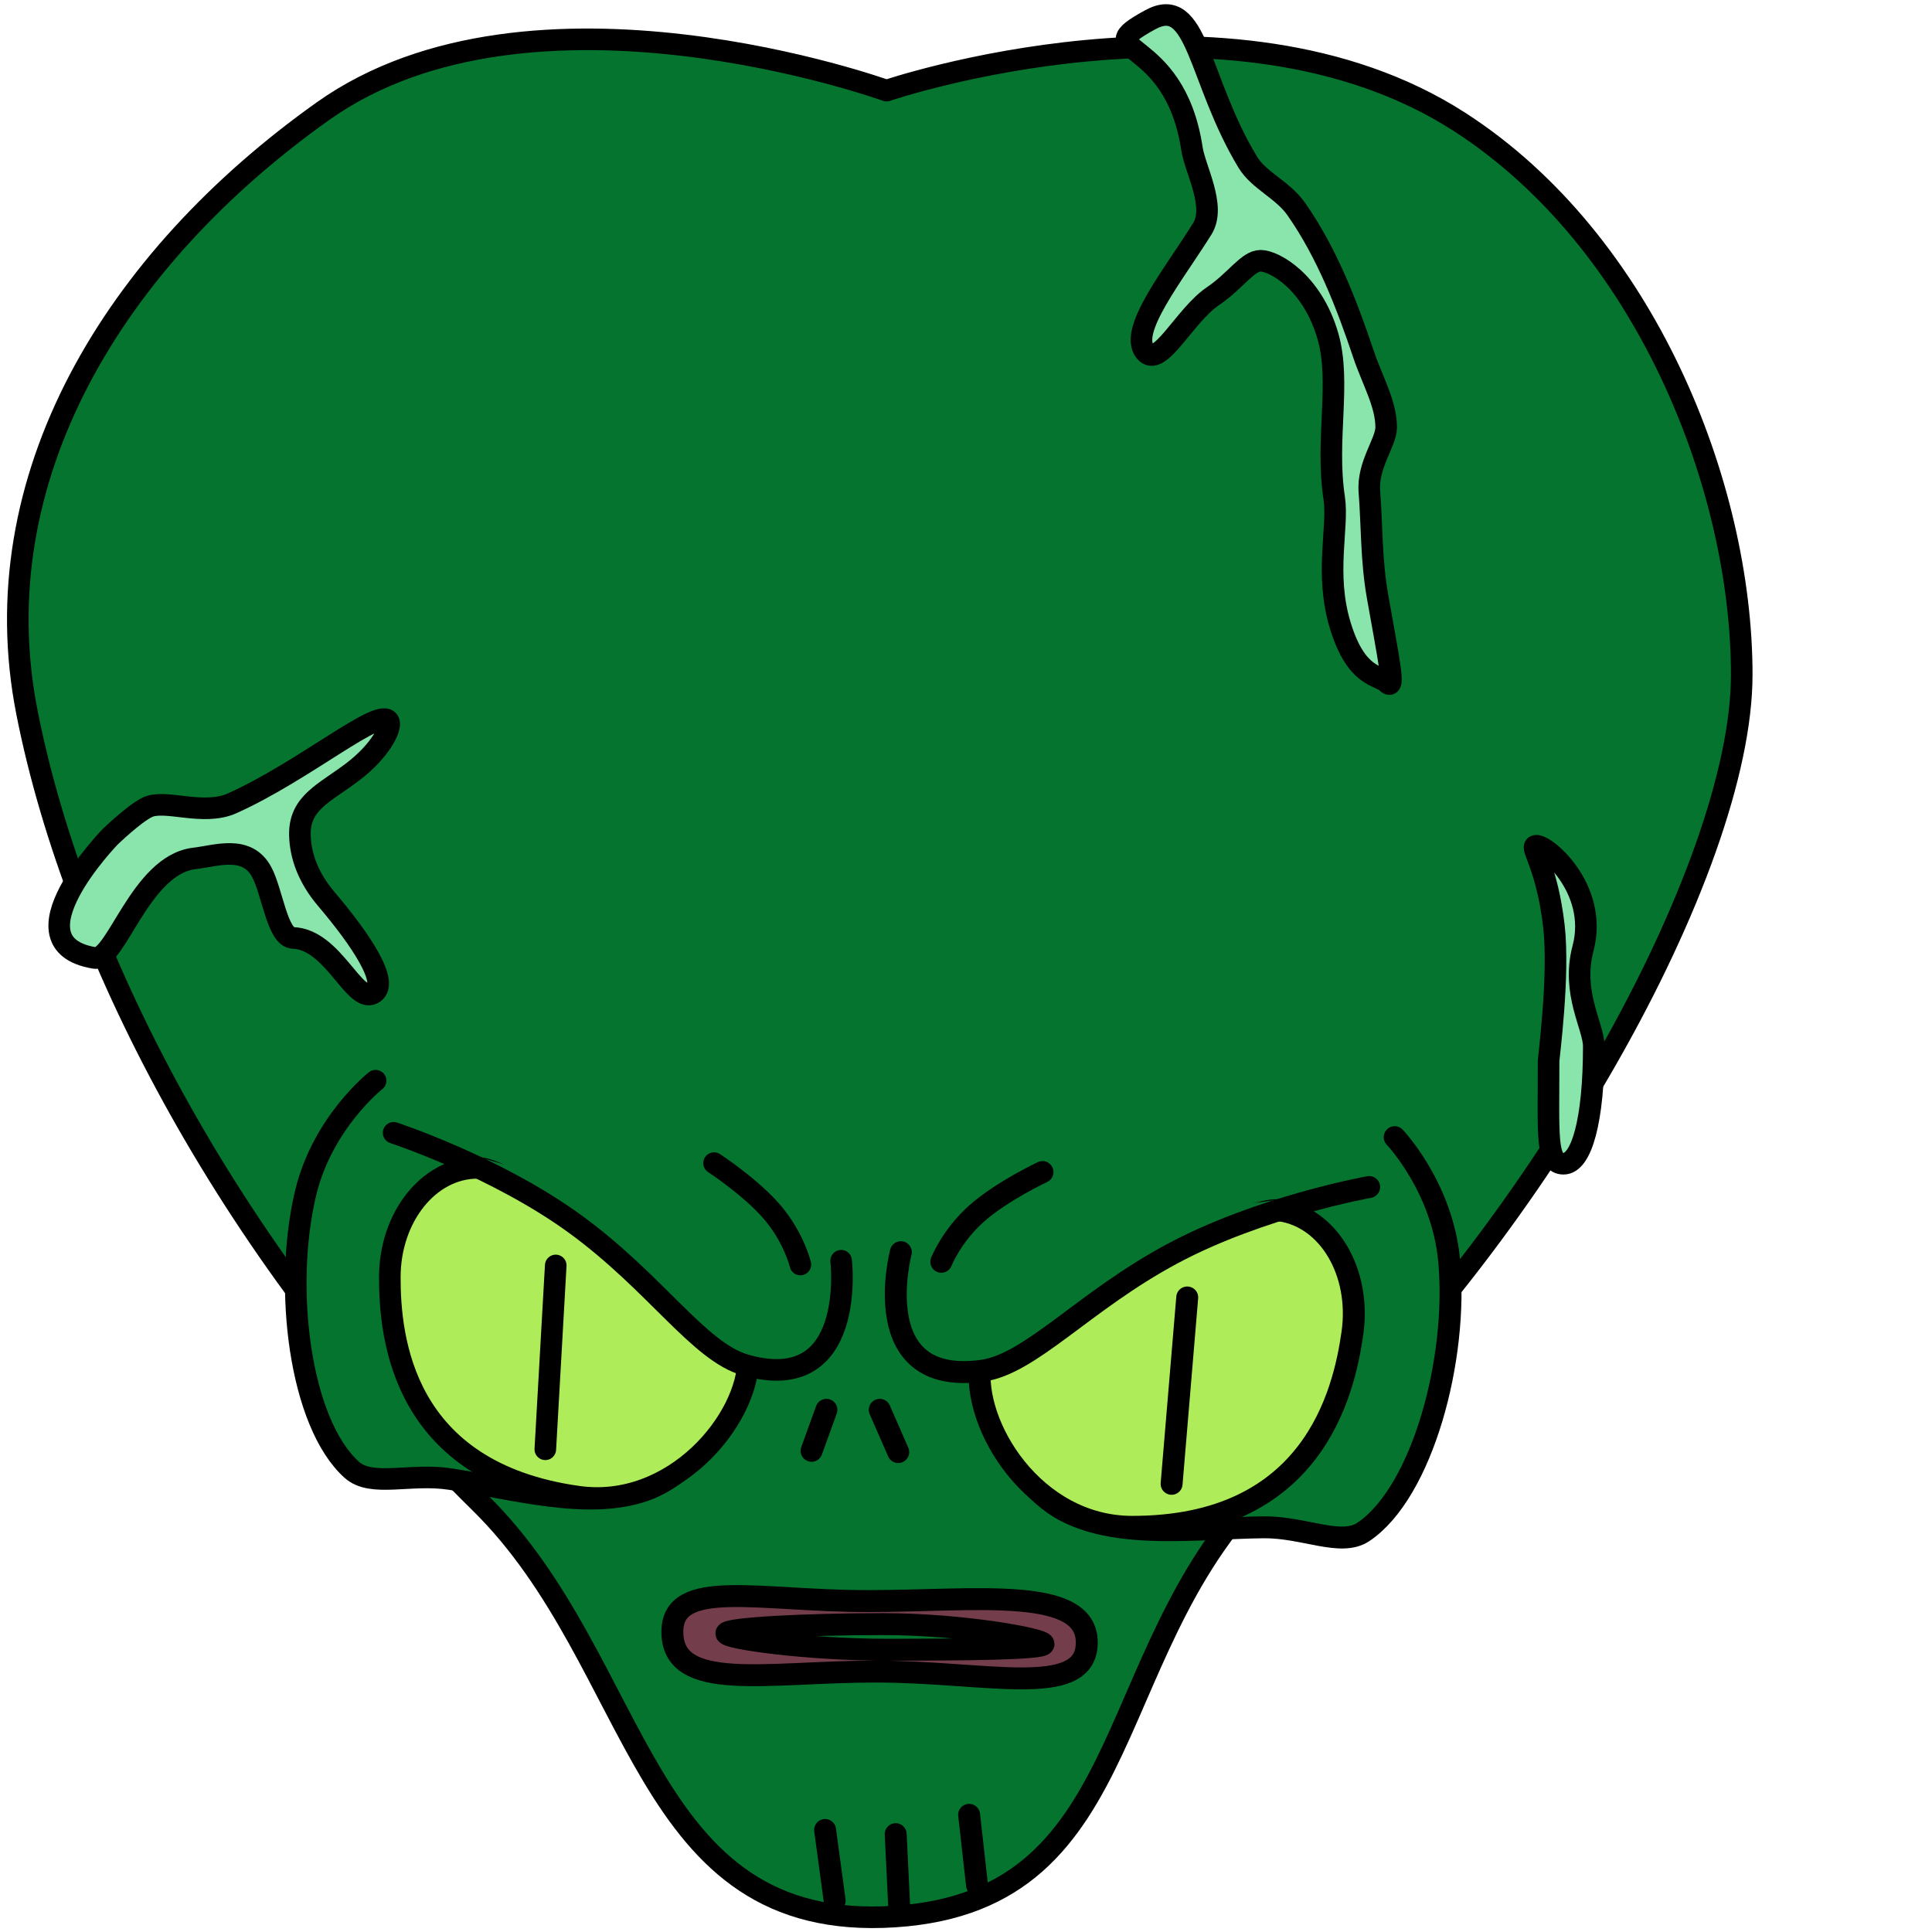
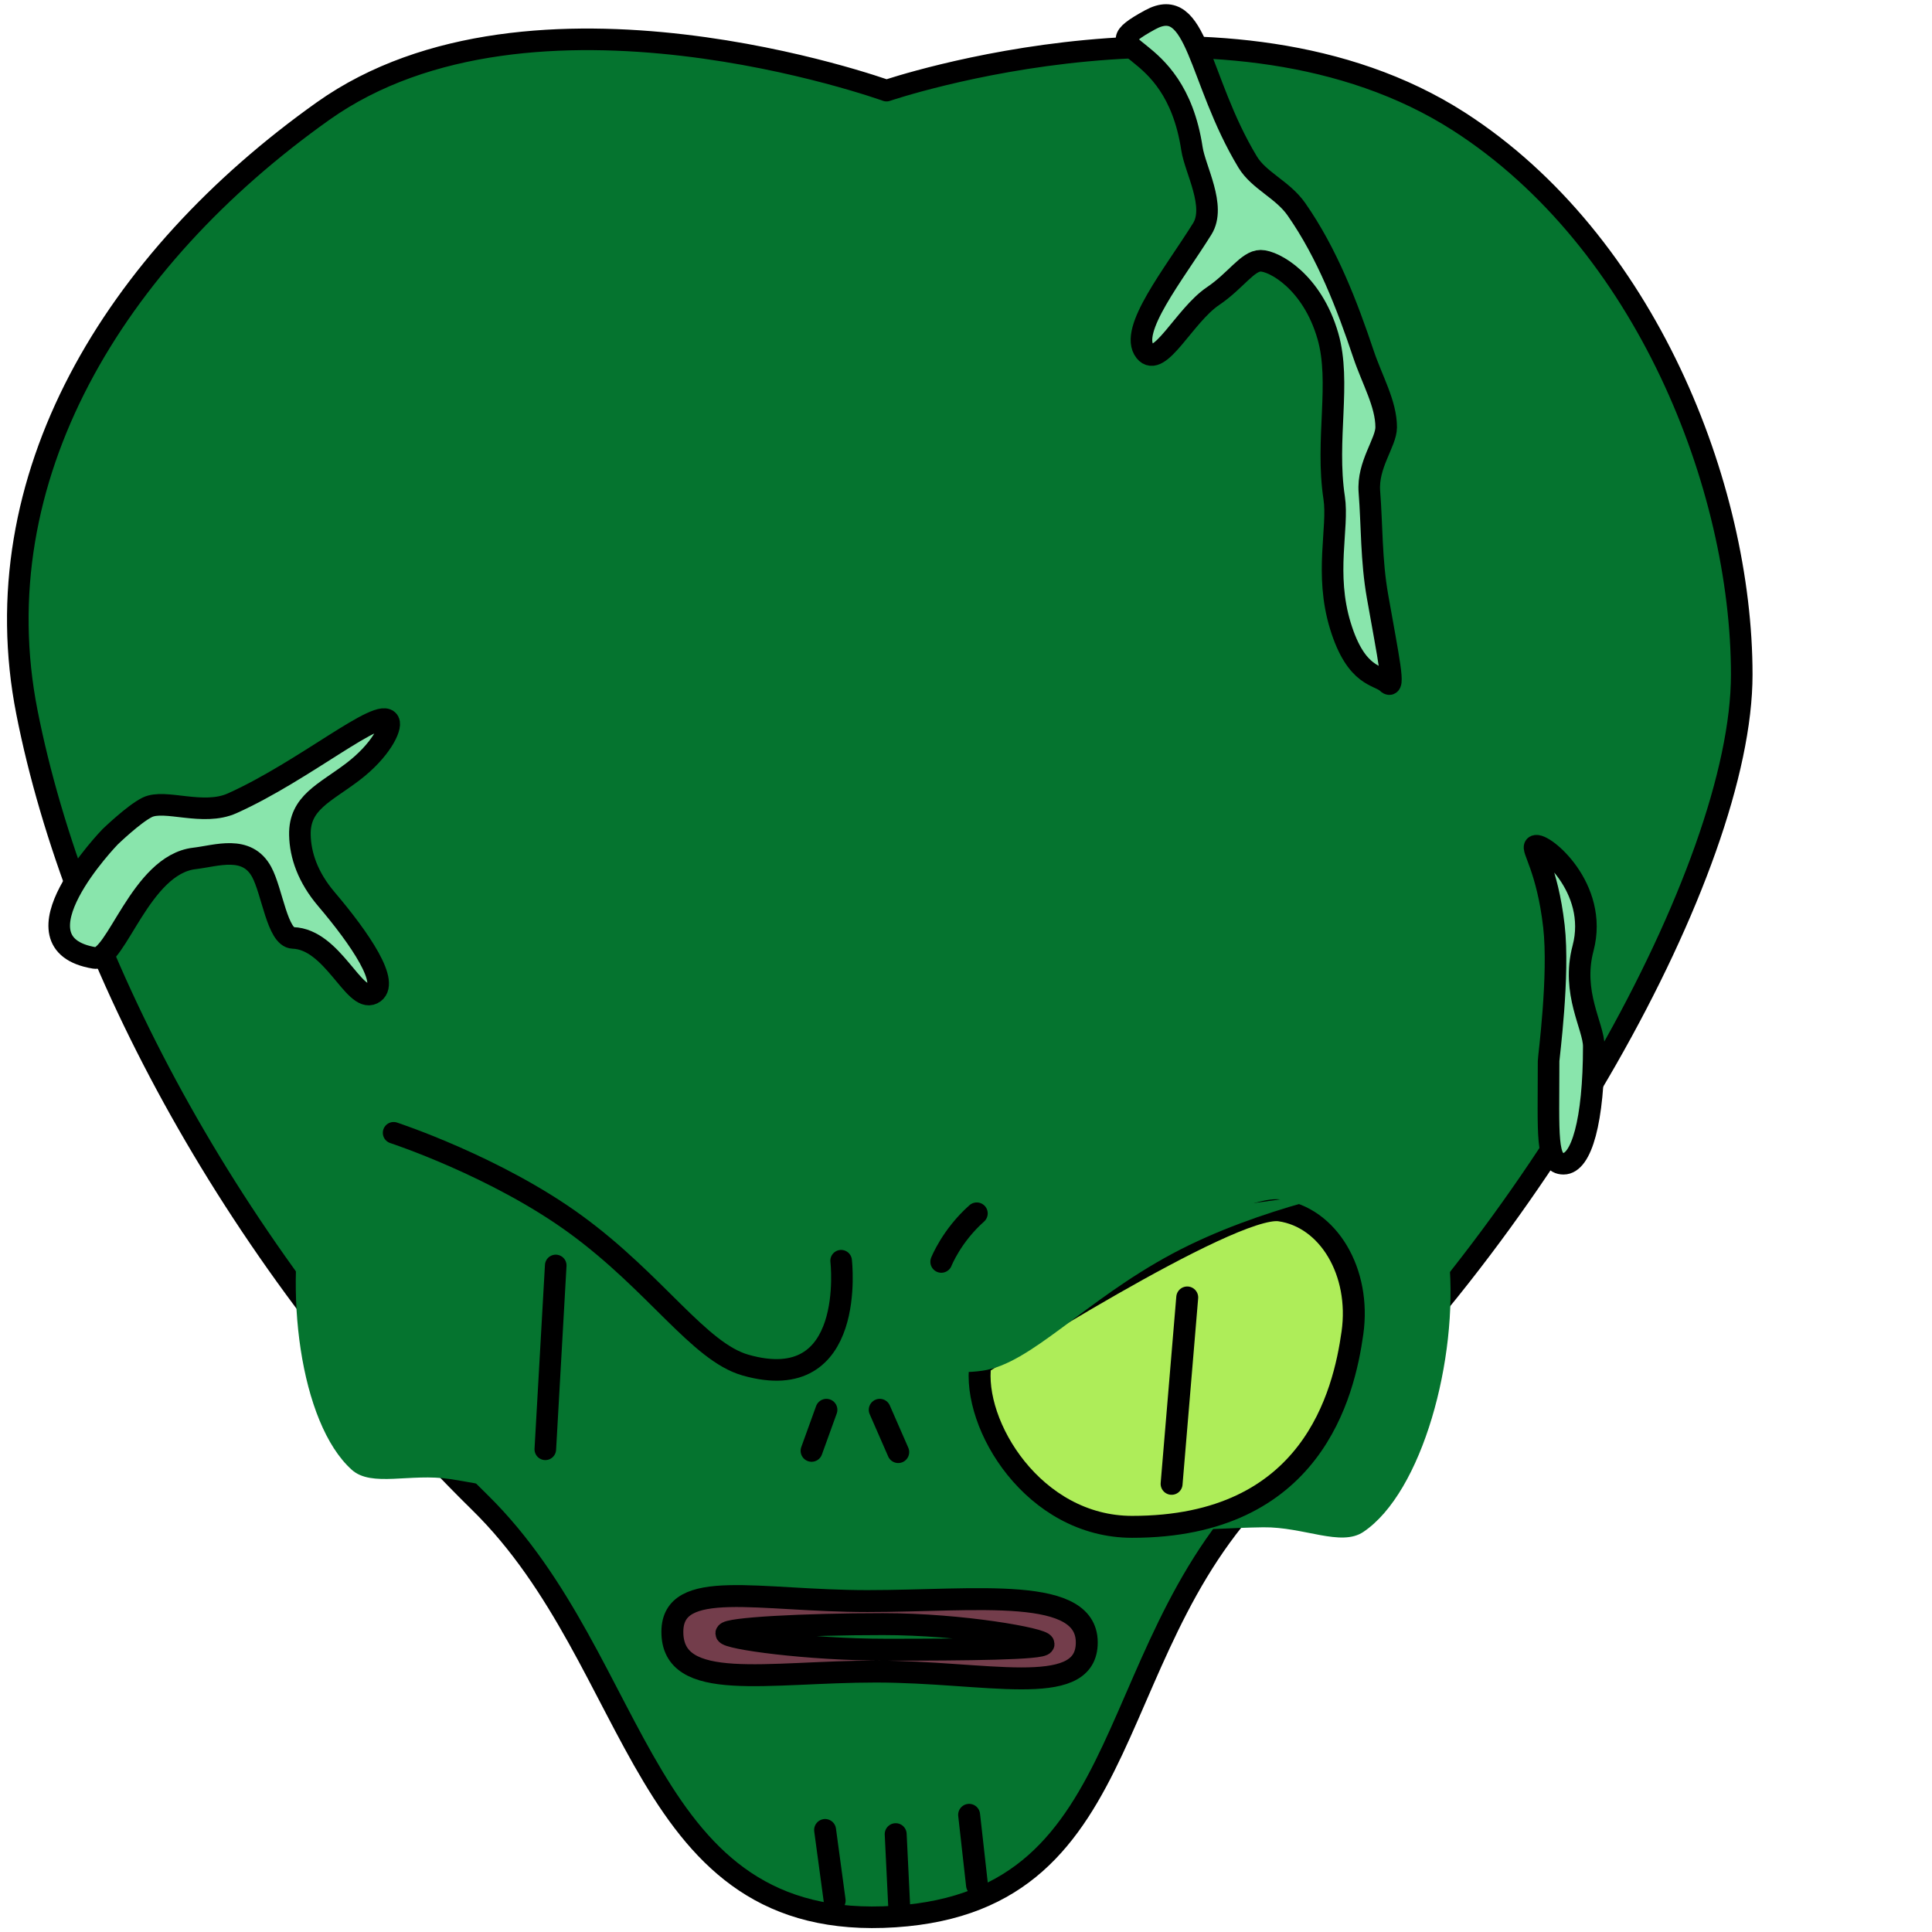
<svg xmlns="http://www.w3.org/2000/svg" width="256" height="256" viewBox="0 0 236 260" fill="none" preserveAspectRatio="xMinYMin meet">
  <path d="M3.622 95.846C-2.574 64.394 15.315 34.959 43.461 14.96C71.606 -5.04 119.303 12.196 119.303 12.196C119.303 12.196 165.435 -3.53 196.379 16.381C221.425 32.498 234.396 65.413 234.396 90.785C234.396 116.836 206.68 166.988 172.303 197.869C147.386 220.252 154.357 255.685 120.446 257.918C85.946 260.189 86.658 223.896 64.598 202.216C31.783 169.965 10.197 129.222 3.622 95.846Z" fill="#05742F" stroke="black" stroke-width="2.905" stroke-miterlimit="10" stroke-linejoin="round" />
  <path d="M161.796 30.795C163.689 27.754 160.834 22.817 160.41 20.024C158.032 4.335 145.956 7.481 154.782 2.664C161.218 -0.849 161.158 10.625 167.904 21.803C169.421 24.316 172.611 25.507 174.464 28.159C178.61 34.092 181.292 41.096 183.488 47.652C184.652 51.126 186.546 54.33 186.546 57.498C186.546 59.56 184.001 62.529 184.286 66.174C184.645 70.775 184.522 75.384 185.383 80.263C186.856 88.613 187.817 93.004 186.688 91.897C185.552 90.783 182.539 91.26 180.383 84.223C178.227 77.187 180.161 71.032 179.548 66.999C178.354 59.144 180.497 51.457 178.704 45.235C176.586 37.886 171.437 35.092 169.652 35.092C167.901 35.092 166.274 37.81 163.24 39.852C159.39 42.443 156.02 49.711 154.096 47.299C151.845 44.478 157.964 36.949 161.796 30.795Z" fill="#89E5AC" stroke="black" stroke-width="2.905" stroke-miterlimit="10" stroke-linejoin="round" />
  <path d="M12.717 128.916C0.922 126.955 14.812 112.624 14.812 112.624C14.812 112.624 17.987 109.552 19.814 108.65C22.191 107.476 27.311 109.868 31.242 108.105C40.954 103.75 51.258 94.955 52.321 97.103C52.716 97.902 51.239 101.011 47.447 103.888C43.686 106.742 40.275 108.017 40.36 112.352C40.414 115.122 41.454 118.098 43.928 121.005C48.436 126.308 52.658 132.476 50.137 133.721C47.625 134.963 44.792 126.398 39.429 126.221C37.327 126.151 36.633 119.965 35.216 117.348C33.219 113.661 29.158 115.173 26.163 115.523C18.904 116.367 15.606 129.396 12.717 128.916Z" fill="#89E5AC" stroke="black" stroke-width="2.905" stroke-miterlimit="10" stroke-linejoin="round" />
  <path d="M208.403 142.791C208.403 142.328 209.877 131.271 209.121 124.657C208.229 116.846 206.04 114.156 206.599 113.848C207.631 113.279 215.203 119.454 213.04 127.615C211.444 133.638 214.484 138.119 214.484 140.812C214.484 150.864 212.82 156.609 210.418 156.609C208.016 156.609 208.403 152.843 208.403 142.791Z" fill="#89E5AC" stroke="black" stroke-width="2.905" stroke-miterlimit="10" stroke-linejoin="round" />
  <path d="M50.545 145.434C50.545 145.434 43.399 151.058 41.13 160.553C38.08 173.31 40.338 191.513 47.342 197.8C50.008 200.193 55.228 198.223 60.565 199.045C69.147 200.368 79.044 203.25 86.698 200.614C96.099 197.377 100.691 184.072 100.691 184.072" fill="#05742F" />
-   <path d="M50.545 145.434C50.545 145.434 43.399 151.058 41.13 160.553C38.08 173.31 40.338 191.513 47.342 197.8C50.008 200.193 55.228 198.223 60.565 199.045C69.147 200.368 79.044 203.25 86.698 200.614C96.099 197.377 100.691 184.072 100.691 184.072" stroke="black" stroke-width="2.905" stroke-miterlimit="10" stroke-linecap="round" stroke-linejoin="round" />
-   <path d="M52.459 171.894C52.459 163.76 57.743 157.166 64.262 157.166C70.781 157.166 100.691 182.86 100.691 182.86C100.691 190.995 90.689 203.221 77.787 201.414C54.118 198.099 52.459 180.028 52.459 171.894Z" fill="#AEED59" stroke="black" stroke-width="2.905" stroke-miterlimit="10" stroke-linejoin="round" />
  <path d="M52.971 152.448C52.971 152.448 66.836 156.991 77.553 164.837C88.27 172.683 94.076 181.921 100.306 183.703C115.363 188.006 113.196 169.662 113.196 169.662" fill="#05742F" />
  <path d="M52.971 152.448C52.971 152.448 66.836 156.991 77.553 164.837C88.27 172.683 94.076 181.921 100.306 183.703C115.363 188.006 113.196 169.662 113.196 169.662" stroke="black" stroke-width="2.905" stroke-miterlimit="10" stroke-linecap="round" stroke-linejoin="round" />
  <path d="M74.788 170.3L73.386 195.039" stroke="black" stroke-width="2.905" stroke-miterlimit="10" stroke-linecap="round" stroke-linejoin="round" />
-   <path d="M107.71 170.173C107.71 170.173 106.86 166.582 103.958 163.17C101.055 159.759 96.098 156.528 96.098 156.528" stroke="black" stroke-width="2.905" stroke-miterlimit="10" stroke-linecap="round" stroke-linejoin="round" />
  <path d="M187.69 153.035C187.69 153.035 194.078 159.707 195.012 169.578C196.268 182.842 191.41 200.831 183.472 206.161C180.45 208.19 175.479 205.467 169.995 205.537C161.174 205.649 150.812 207.143 143.487 203.406C134.492 198.817 131.763 184.782 131.763 184.782" fill="#05742F" />
-   <path d="M187.69 153.035C187.69 153.035 194.078 159.707 195.012 169.578C196.268 182.842 191.41 200.831 183.472 206.161C180.45 208.19 175.479 205.467 169.995 205.537C161.174 205.649 150.812 207.143 143.487 203.406C134.492 198.817 131.763 184.782 131.763 184.782" stroke="black" stroke-width="2.951" stroke-miterlimit="10" stroke-linecap="round" stroke-linejoin="round" />
  <path d="M182.005 179.377C183.161 171.196 178.783 163.814 172.227 162.889C165.67 161.964 131.935 183.564 131.935 183.564C130.779 191.745 139.103 205.462 152.336 205.475C176.613 205.499 180.85 187.559 182.005 179.377Z" fill="#AEED59" stroke="black" stroke-width="2.951" stroke-miterlimit="10" stroke-linejoin="round" />
  <path d="M184.254 159.746C184.254 159.746 169.664 162.348 157.769 168.718C145.875 175.089 138.723 183.558 132.204 184.465C116.448 186.658 121.233 168.514 121.233 168.514" fill="#05742F" />
-   <path d="M184.254 159.746C184.254 159.746 169.664 162.348 157.769 168.718C145.875 175.089 138.723 183.558 132.204 184.465C116.448 186.658 121.233 168.514 121.233 168.514" stroke="black" stroke-width="2.951" stroke-miterlimit="10" stroke-linecap="round" stroke-linejoin="round" />
  <path d="M159.772 174.605L157.669 199.687" stroke="black" stroke-width="2.951" stroke-miterlimit="10" stroke-linecap="round" stroke-linejoin="round" />
-   <path d="M126.679 169.806C126.679 169.806 128.043 166.314 131.447 163.295C134.852 160.276 140.296 157.73 140.296 157.73" stroke="black" stroke-width="2.951" stroke-miterlimit="10" stroke-linecap="round" stroke-linejoin="round" />
+   <path d="M126.679 169.806C126.679 169.806 128.043 166.314 131.447 163.295" stroke="black" stroke-width="2.951" stroke-miterlimit="10" stroke-linecap="round" stroke-linejoin="round" />
  <path d="M111.214 189.727L109.22 195.243" stroke="black" stroke-width="2.951" stroke-miterlimit="10" stroke-linecap="round" stroke-linejoin="round" />
  <path d="M118.392 189.726L120.88 195.414" stroke="black" stroke-width="2.951" stroke-miterlimit="10" stroke-linecap="round" stroke-linejoin="round" />
  <path d="M98.121 214.804C93.394 214.924 90.502 215.953 90.484 219.573C90.444 227.845 103.213 224.952 117.873 224.952C132.534 224.952 145.846 228.592 146.244 221.375C146.689 213.303 131.393 215.466 116.733 215.466C109.403 215.466 102.846 214.683 98.121 214.804ZM118.828 218.567C129.568 218.567 140.437 220.573 140.437 221.243C140.437 221.913 130.072 222.011 119.332 222.011C108.591 222.011 97.749 220.481 97.749 219.811C97.749 219.142 108.088 218.567 118.828 218.567Z" fill="#733D4B" stroke="black" stroke-width="2.951" stroke-miterlimit="10" stroke-linejoin="round" />
  <path d="M112.324 255.776L111.038 246.271" stroke="black" stroke-width="2.951" stroke-miterlimit="10" stroke-linecap="round" stroke-linejoin="round" />
  <path d="M121.026 256.879L120.538 246.834" stroke="black" stroke-width="2.951" stroke-miterlimit="10" stroke-linecap="round" stroke-linejoin="round" />
  <path d="M131.482 253.693L130.42 244.231" stroke="black" stroke-width="2.951" stroke-miterlimit="10" stroke-linecap="round" stroke-linejoin="round" />
</svg>